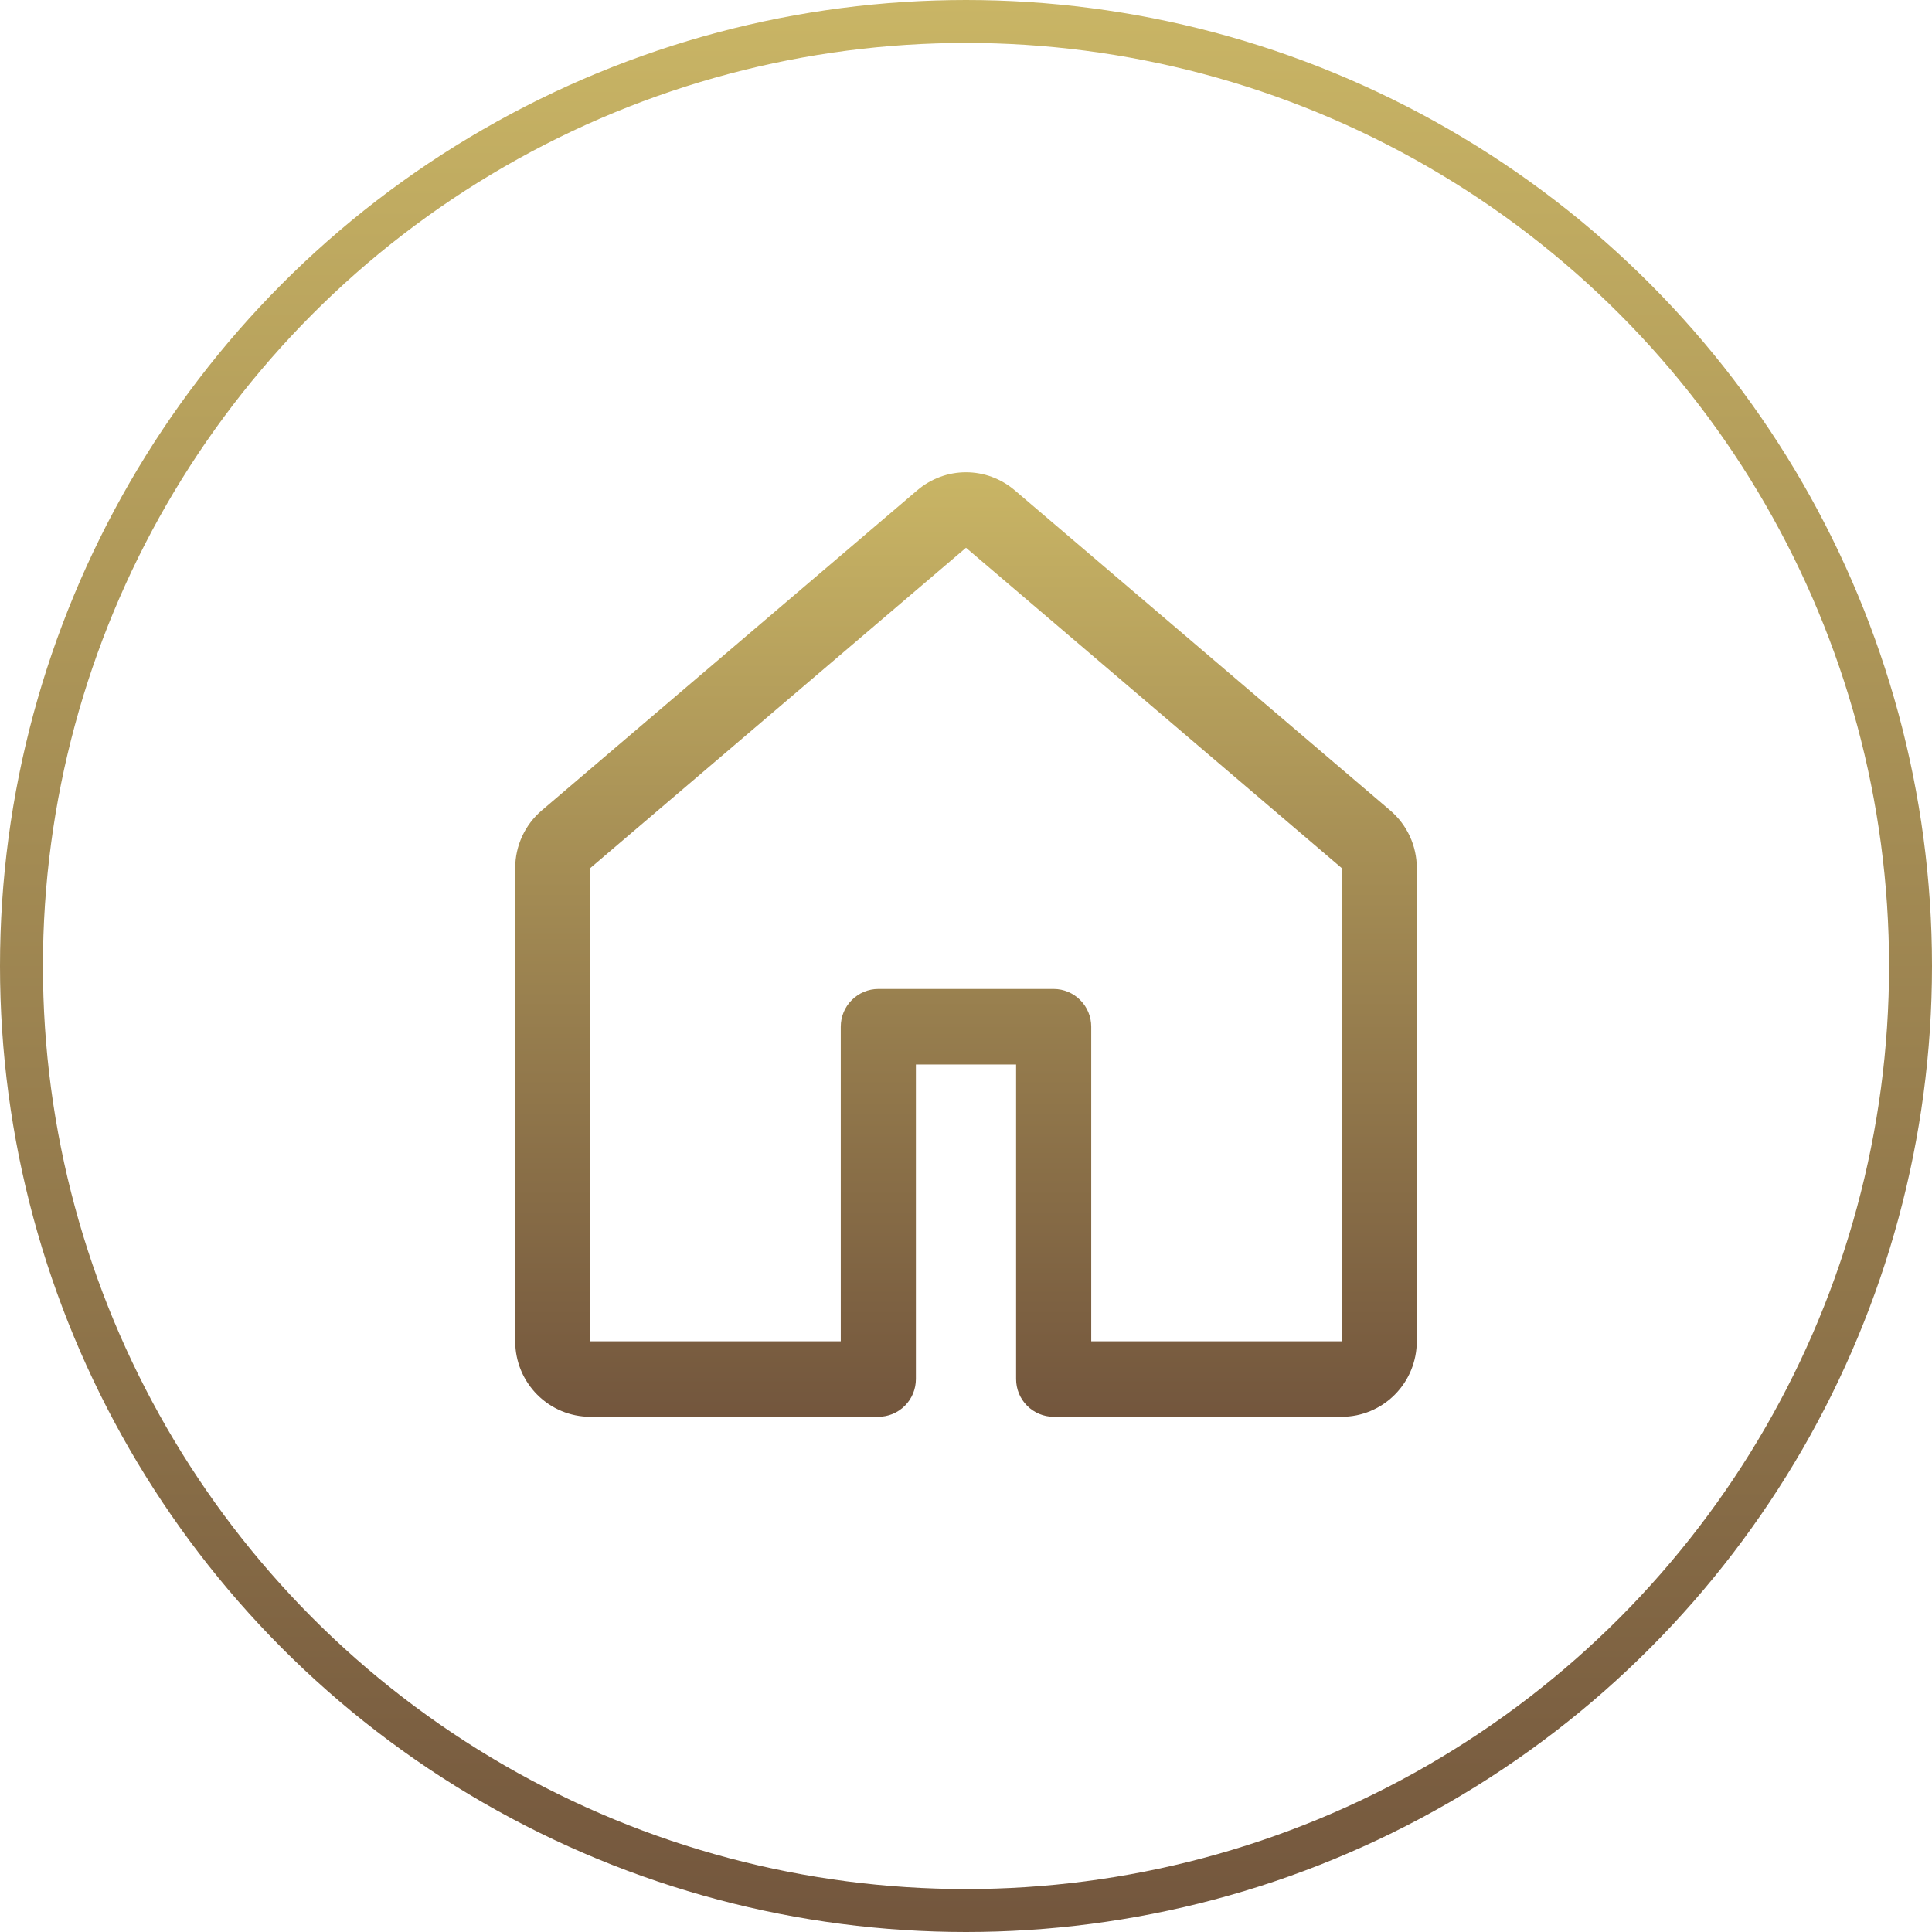
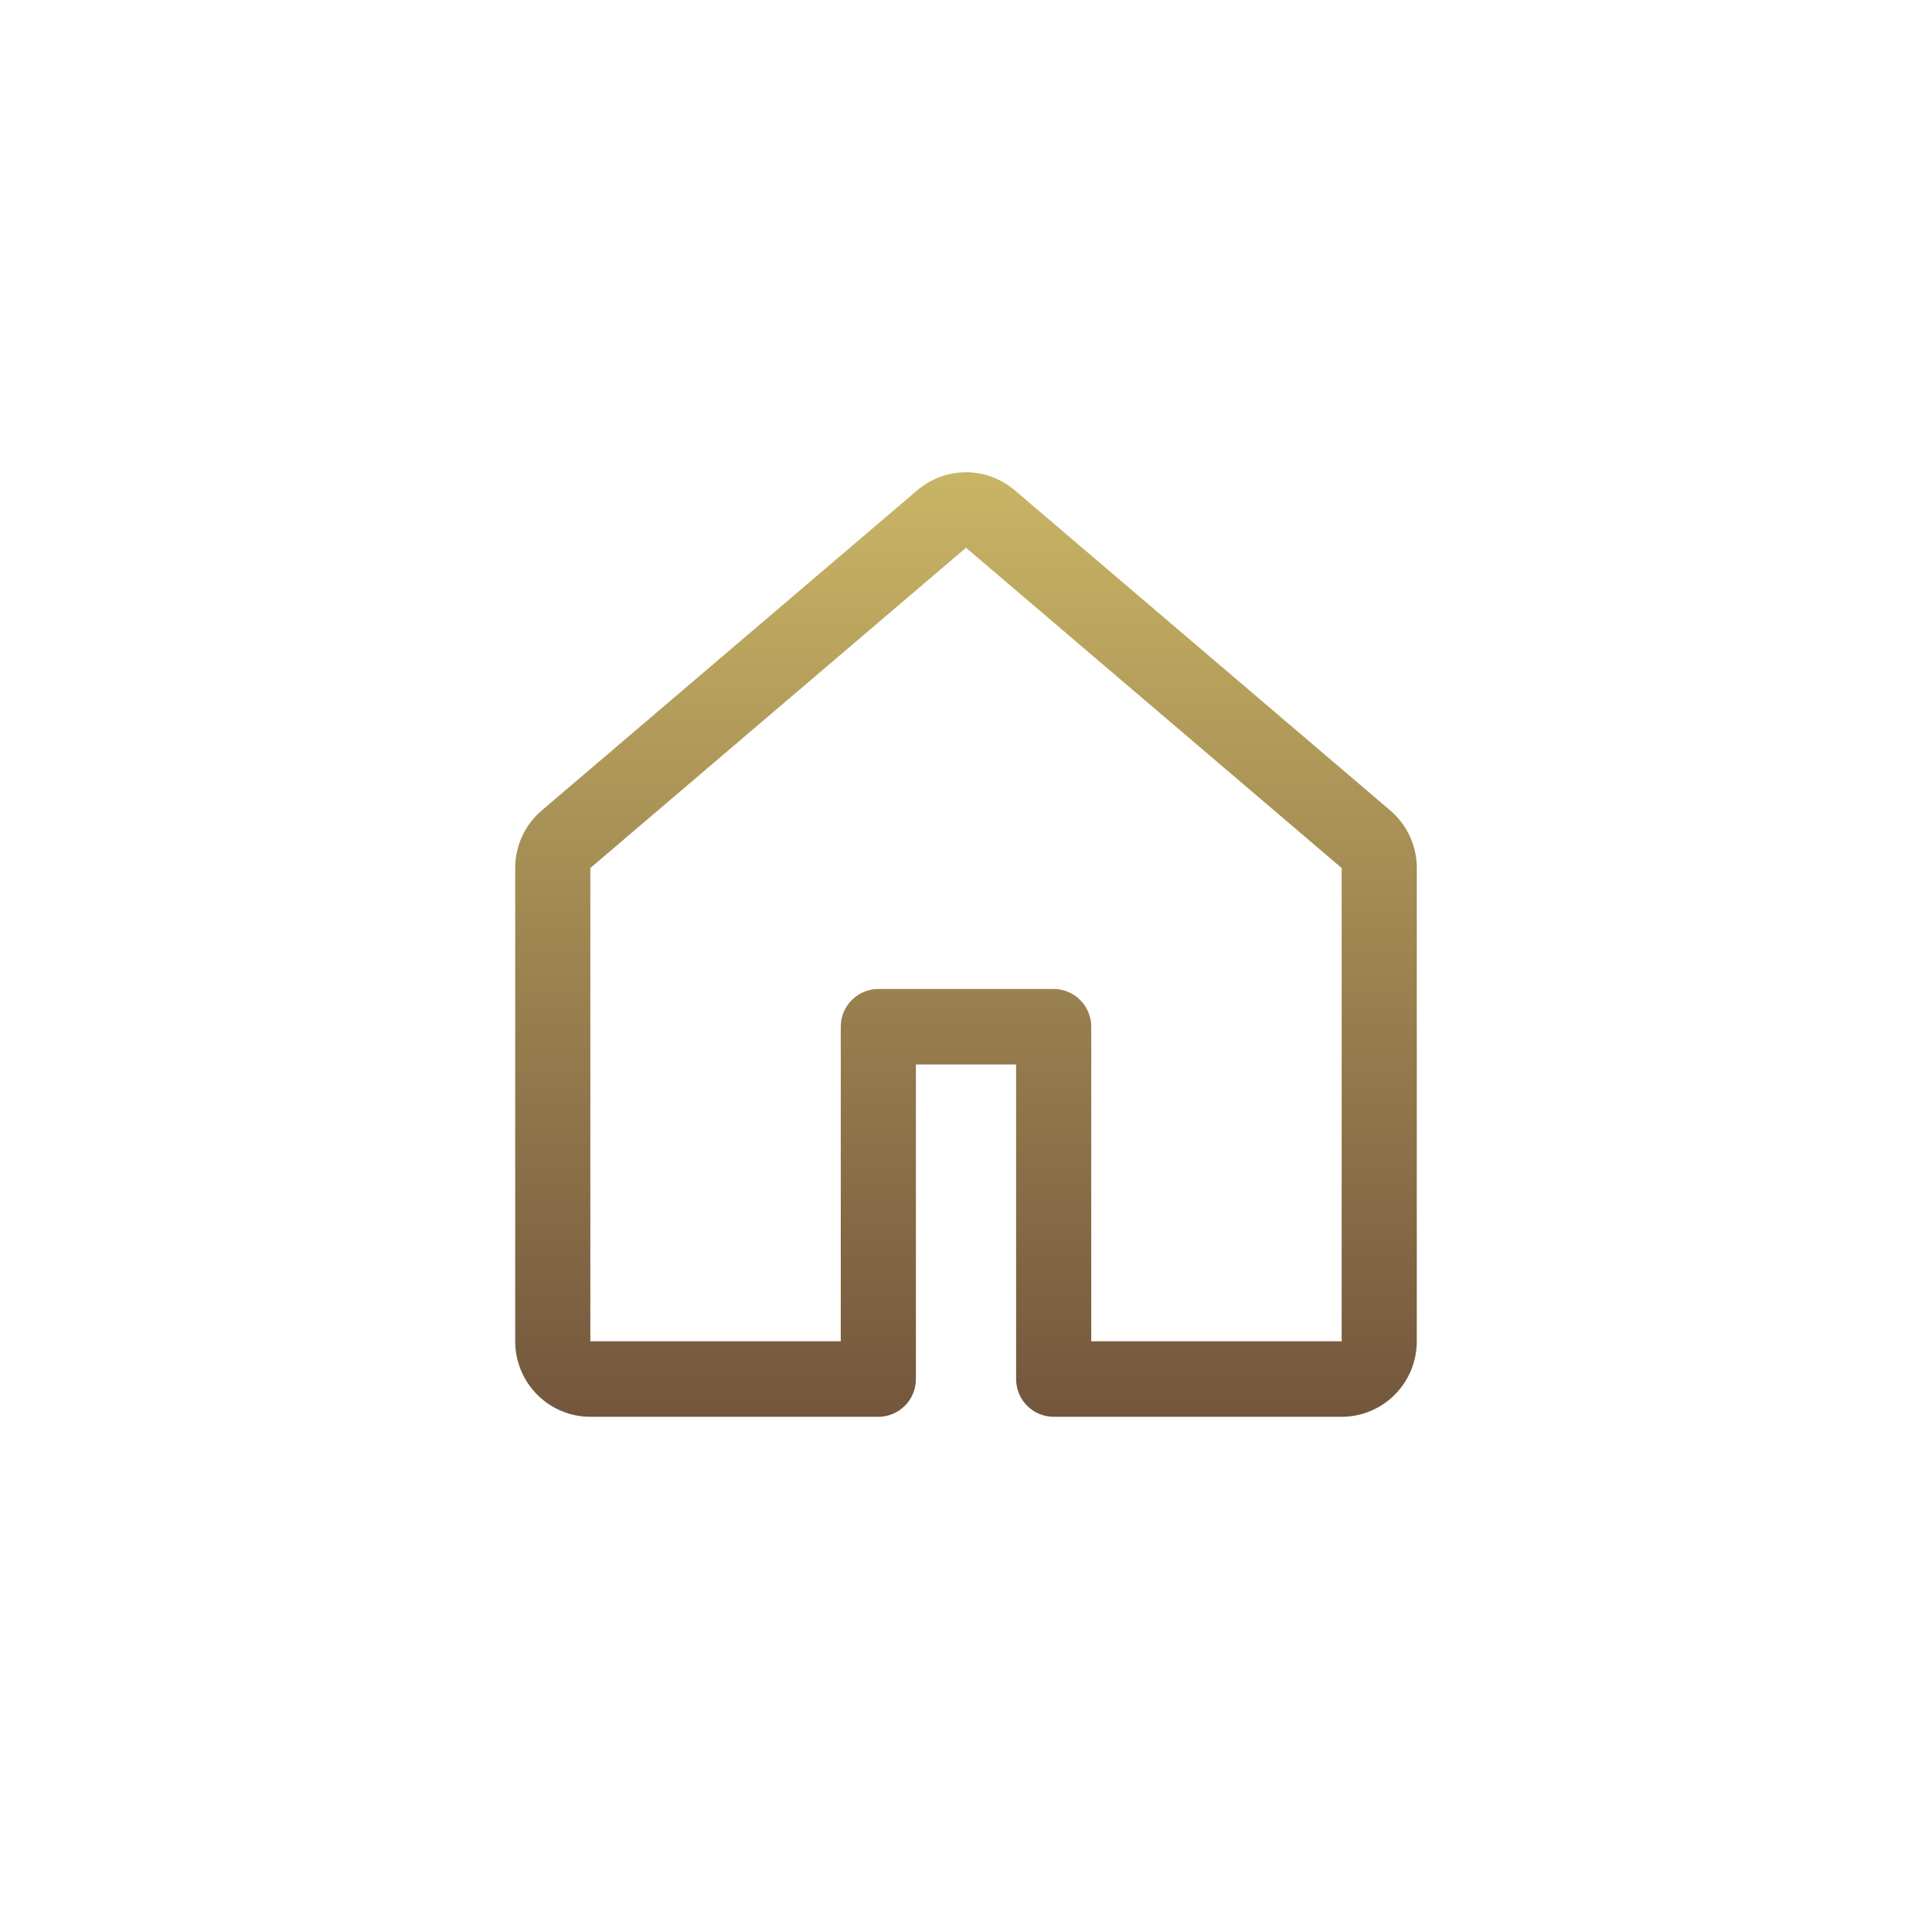
<svg xmlns="http://www.w3.org/2000/svg" width="45" height="45" viewBox="0 0 45 45" fill="none">
-   <circle cx="22.5" cy="22.5" r="22" stroke="url(#paint0_linear_402_485)" />
  <path d="M21.368 11.417C21.685 11.148 22.086 11 22.5 11C22.914 11 23.315 11.148 23.632 11.417L32.382 18.877C32.575 19.042 32.731 19.247 32.838 19.479C32.945 19.71 33 19.962 33 20.218V31.241C33 31.708 32.816 32.155 32.487 32.485C32.159 32.815 31.714 33 31.25 33H24.542C24.31 33 24.087 32.907 23.923 32.742C23.759 32.578 23.667 32.354 23.667 32.121V24.794H21.333V32.121C21.333 32.354 21.241 32.578 21.077 32.742C20.913 32.907 20.69 33 20.458 33H13.75C13.286 33 12.841 32.815 12.513 32.485C12.184 32.155 12 31.708 12 31.241V20.218C12 19.702 12.226 19.211 12.618 18.877L21.368 11.417ZM22.5 12.758L13.75 20.218V31.241H19.583V23.914C19.583 23.681 19.675 23.457 19.84 23.293C20.004 23.128 20.226 23.035 20.458 23.035H24.542C24.774 23.035 24.996 23.128 25.16 23.293C25.325 23.457 25.417 23.681 25.417 23.914V31.241H31.25V20.218L22.5 12.758Z" fill="url(#paint1_linear_402_485)" />
  <defs>
    <linearGradient id="paint0_linear_402_485" x1="22.5" y1="0" x2="22.5" y2="45" gradientUnits="userSpaceOnUse">
      <stop stop-color="#C9B565" />
      <stop offset="1" stop-color="#73563D" />
    </linearGradient>
    <linearGradient id="paint1_linear_402_485" x1="22.5" y1="11" x2="22.5" y2="33" gradientUnits="userSpaceOnUse">
      <stop stop-color="#C9B565" />
      <stop offset="1" stop-color="#73563D" />
    </linearGradient>
  </defs>
</svg>